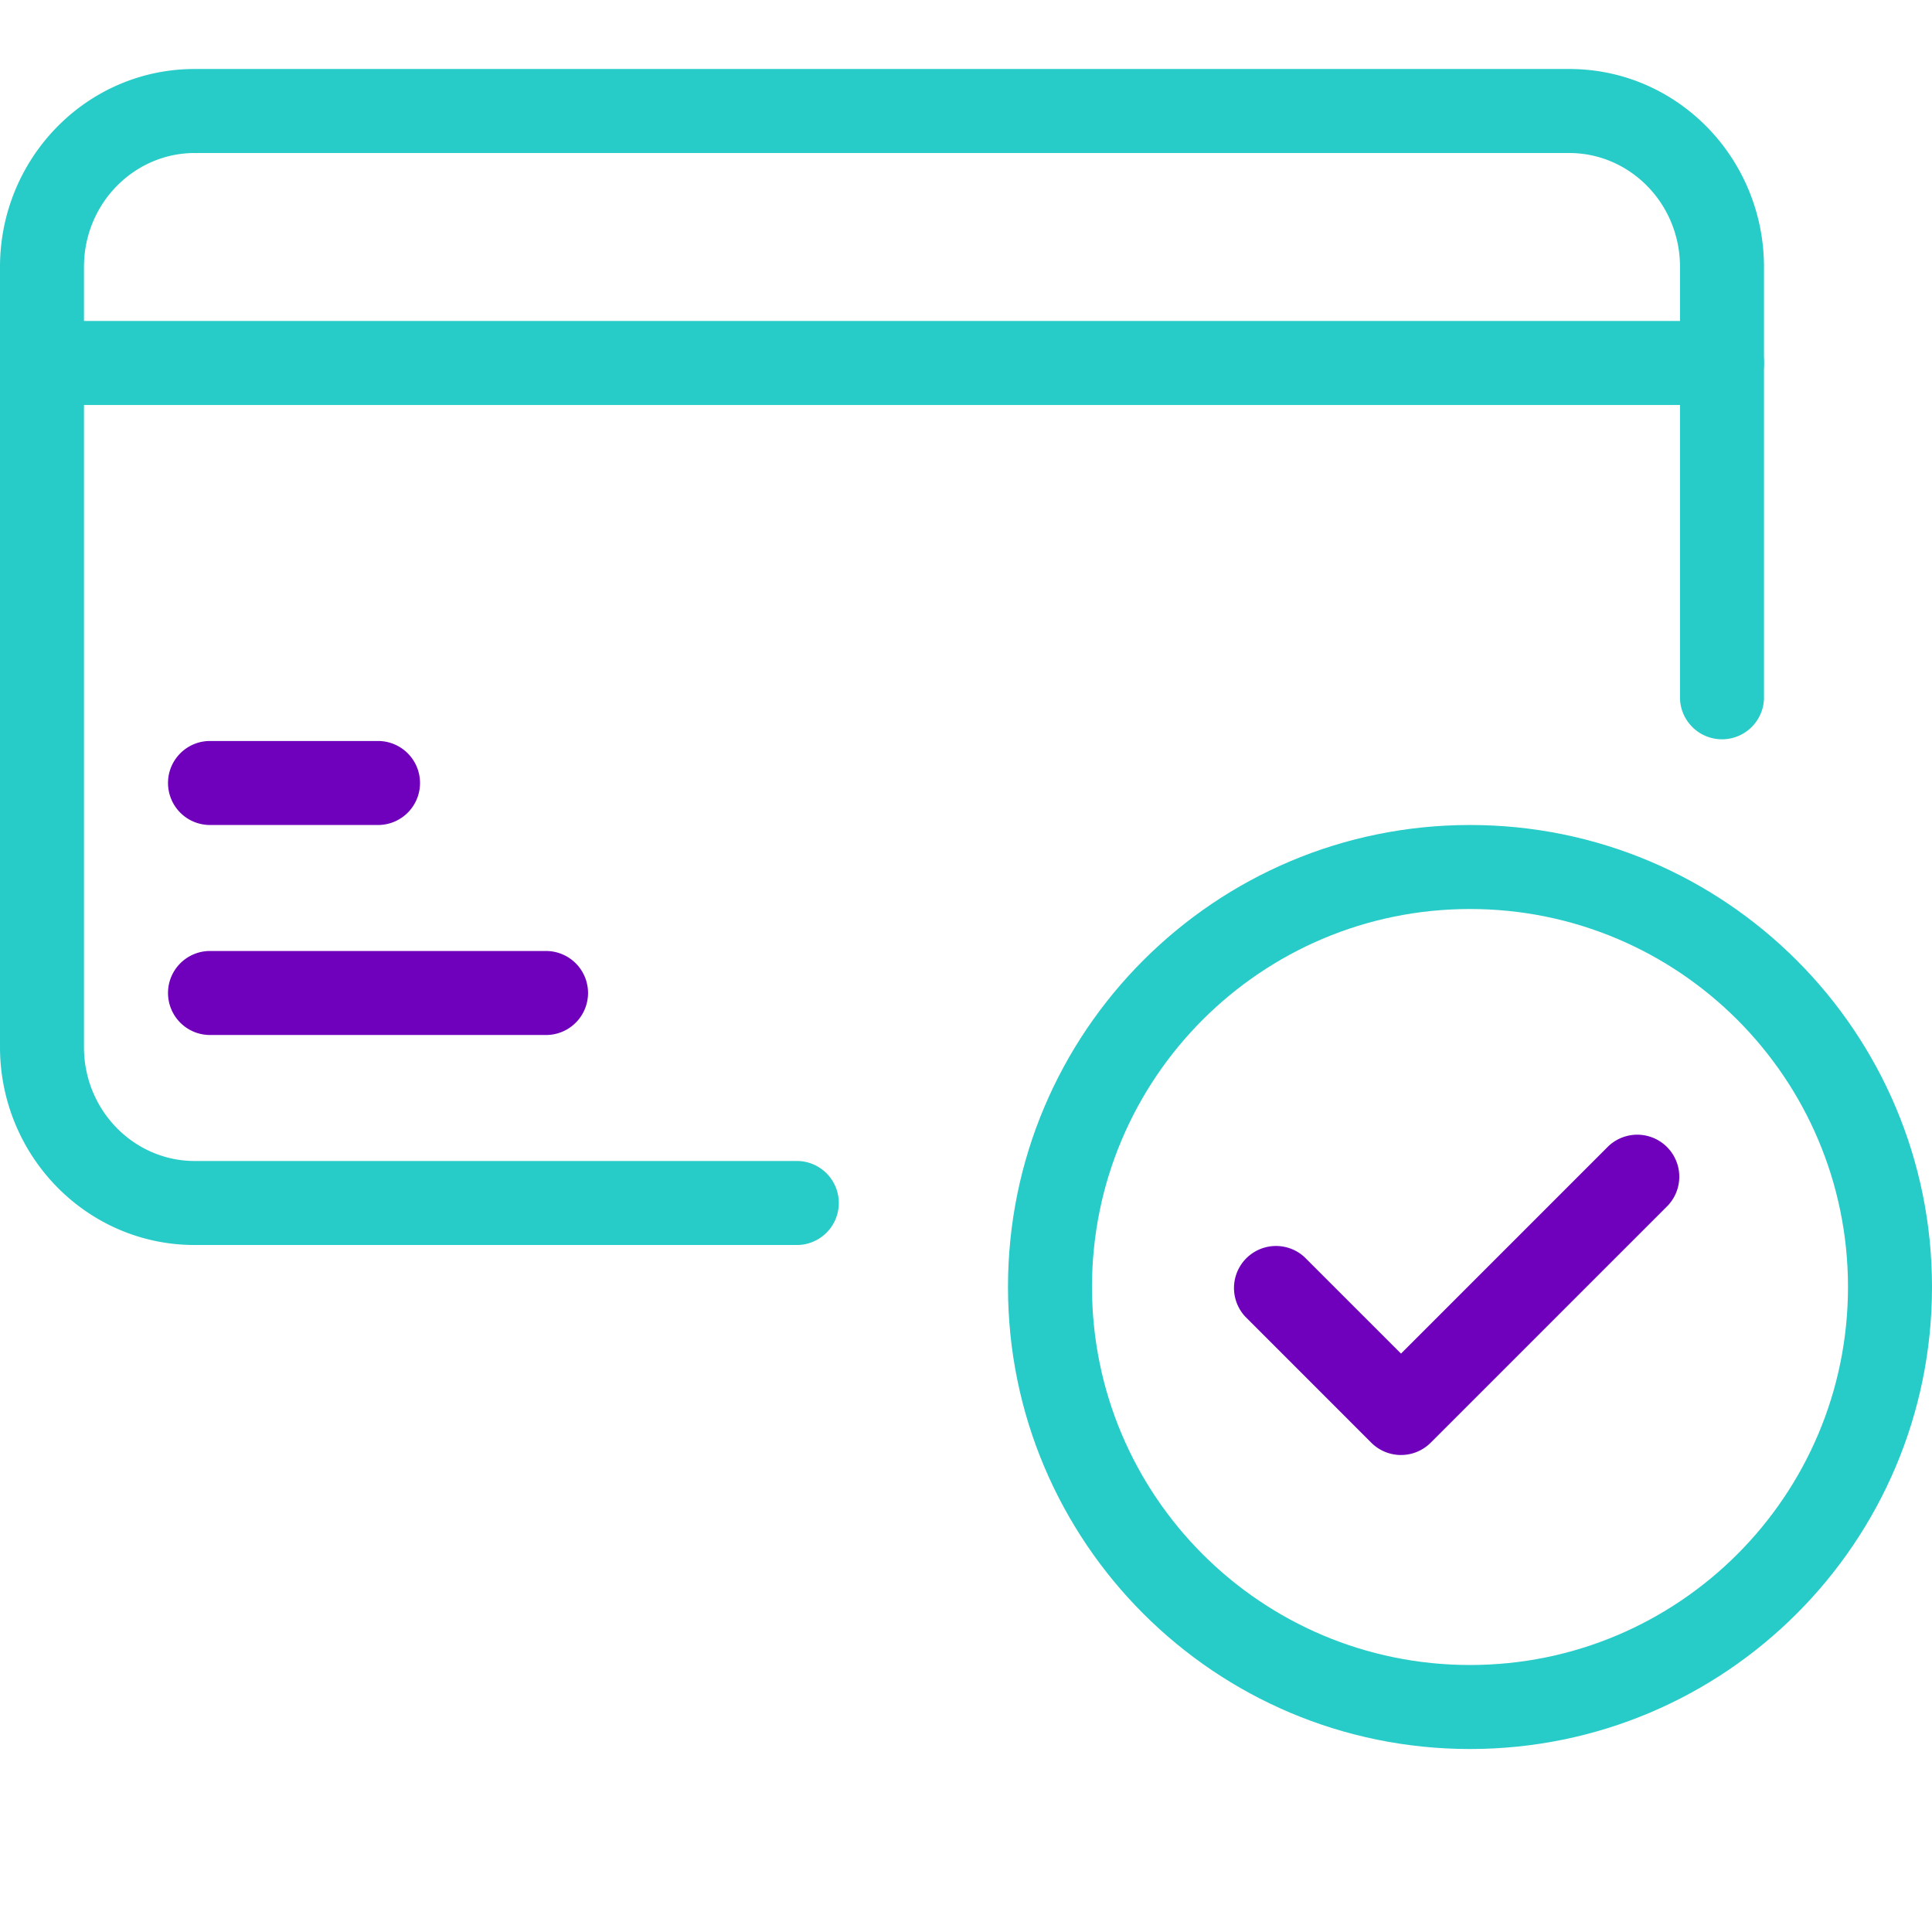
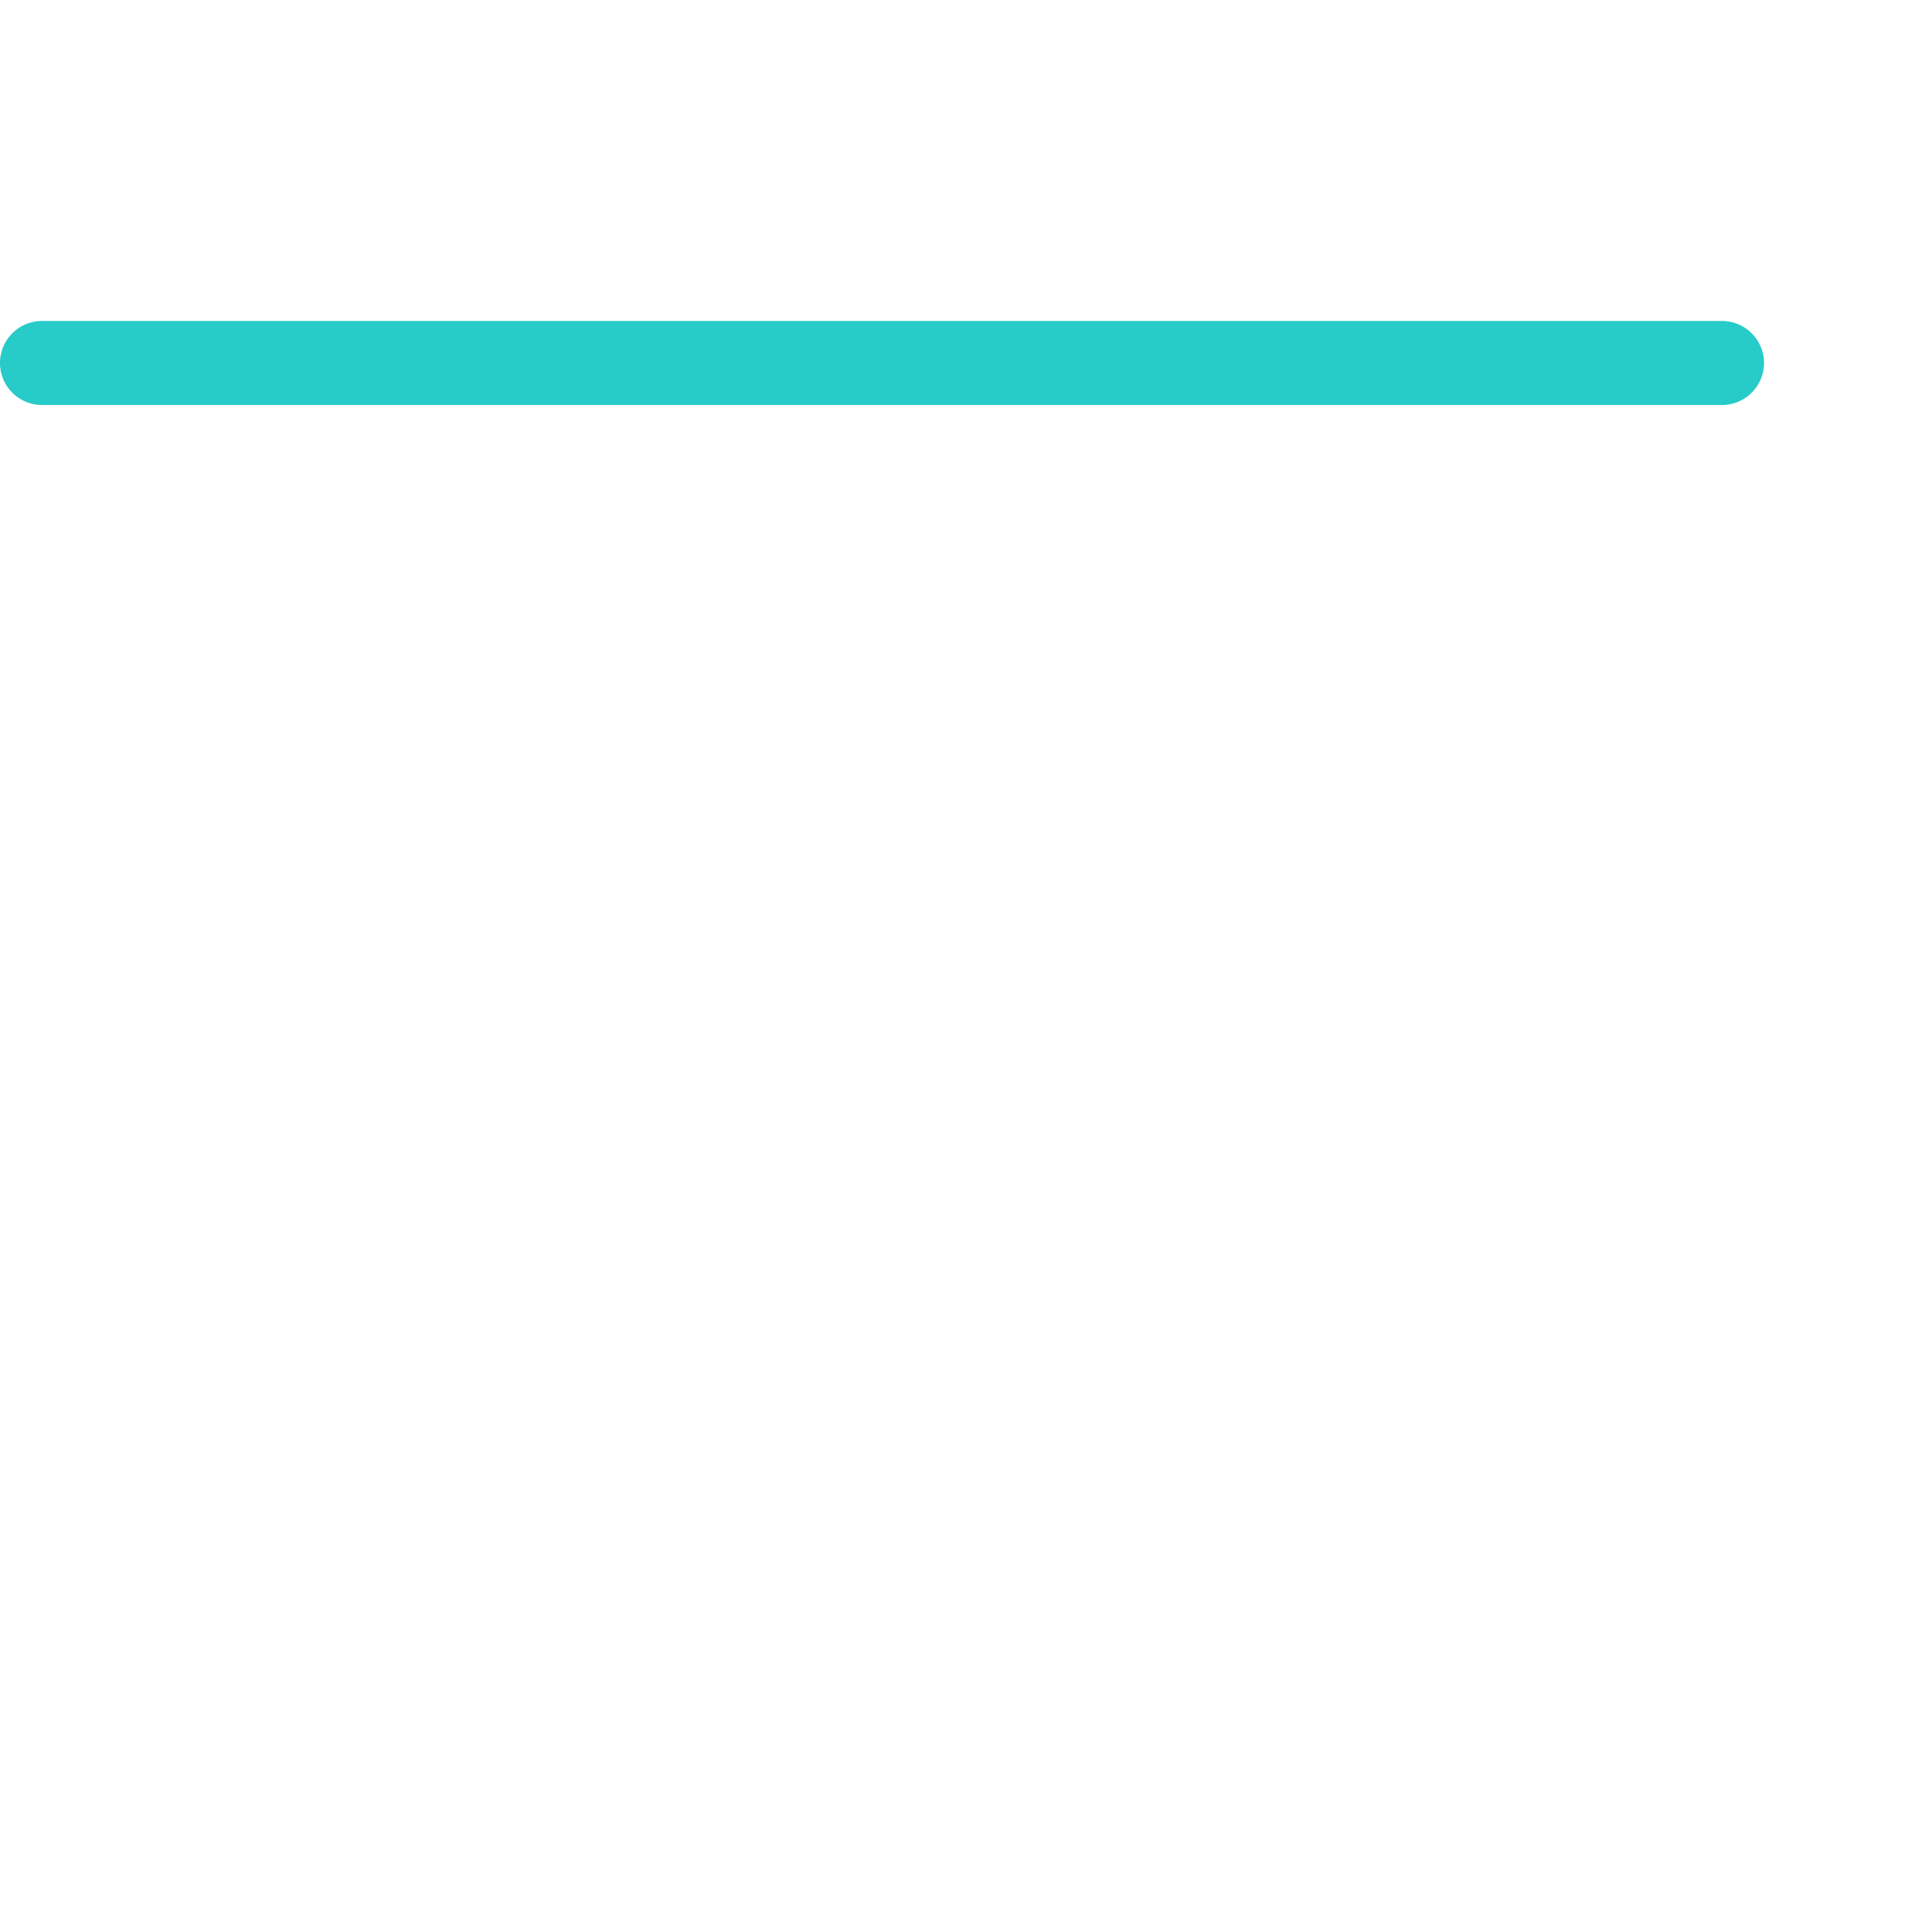
<svg xmlns="http://www.w3.org/2000/svg" width="56" height="56" viewBox="0 0 56 56">
  <g fill="none" fill-rule="evenodd">
-     <path d="M0 7.74C0 4.593 2.503 2 5.644 2h39.842c3.142 0 5.644 2.594 5.644 5.74v12.52a1.218 1.218 0 0 1-2.434 0V7.74c0-1.85-1.461-3.305-3.21-3.305H5.644c-1.748 0-3.21 1.455-3.21 3.304v22.609c0 1.85 1.462 3.304 3.21 3.304H23.13a1.218 1.218 0 0 1 0 2.435H5.644C2.503 36.087 0 33.493 0 30.347V7.74z" fill="#27CBC8" />
    <path d="M0 10.522c0-.673.545-1.218 1.217-1.218h48.696a1.217 1.217 0 0 1 0 2.435H1.217A1.217 1.217 0 0 1 0 10.522z" fill="#27CBC8" />
-     <path d="M4.87 22.696c0-.673.545-1.218 1.217-1.218h4.87a1.217 1.217 0 0 1 0 2.435h-4.87a1.217 1.217 0 0 1-1.217-1.217zM4.87 28.783c0-.673.545-1.218 1.217-1.218h9.74a1.217 1.217 0 0 1 0 2.435h-9.74a1.217 1.217 0 0 1-1.217-1.217z" fill="#6F00BB" />
-     <path d="M42.609 26.348c-6.051 0-10.957 4.905-10.957 10.956 0 6.052 4.906 10.957 10.957 10.957 6.05 0 10.956-4.905 10.956-10.957 0-6.05-4.905-10.956-10.956-10.956zM29.217 37.304c0-7.396 5.996-13.391 13.392-13.391C50.005 23.913 56 29.908 56 37.304s-5.995 13.392-13.391 13.392S29.217 44.7 29.217 37.304z" fill="#27CBC8" />
-     <path d="M46.617 33.226a1.218 1.218 0 0 1 1.722 1.722l-6.87 6.87a1.218 1.218 0 0 1-1.721 0l-3.652-3.653a1.218 1.218 0 0 1 1.721-1.722l2.792 2.792 6.008-6.009z" fill="#6F00BB" />
  </g>
</svg>